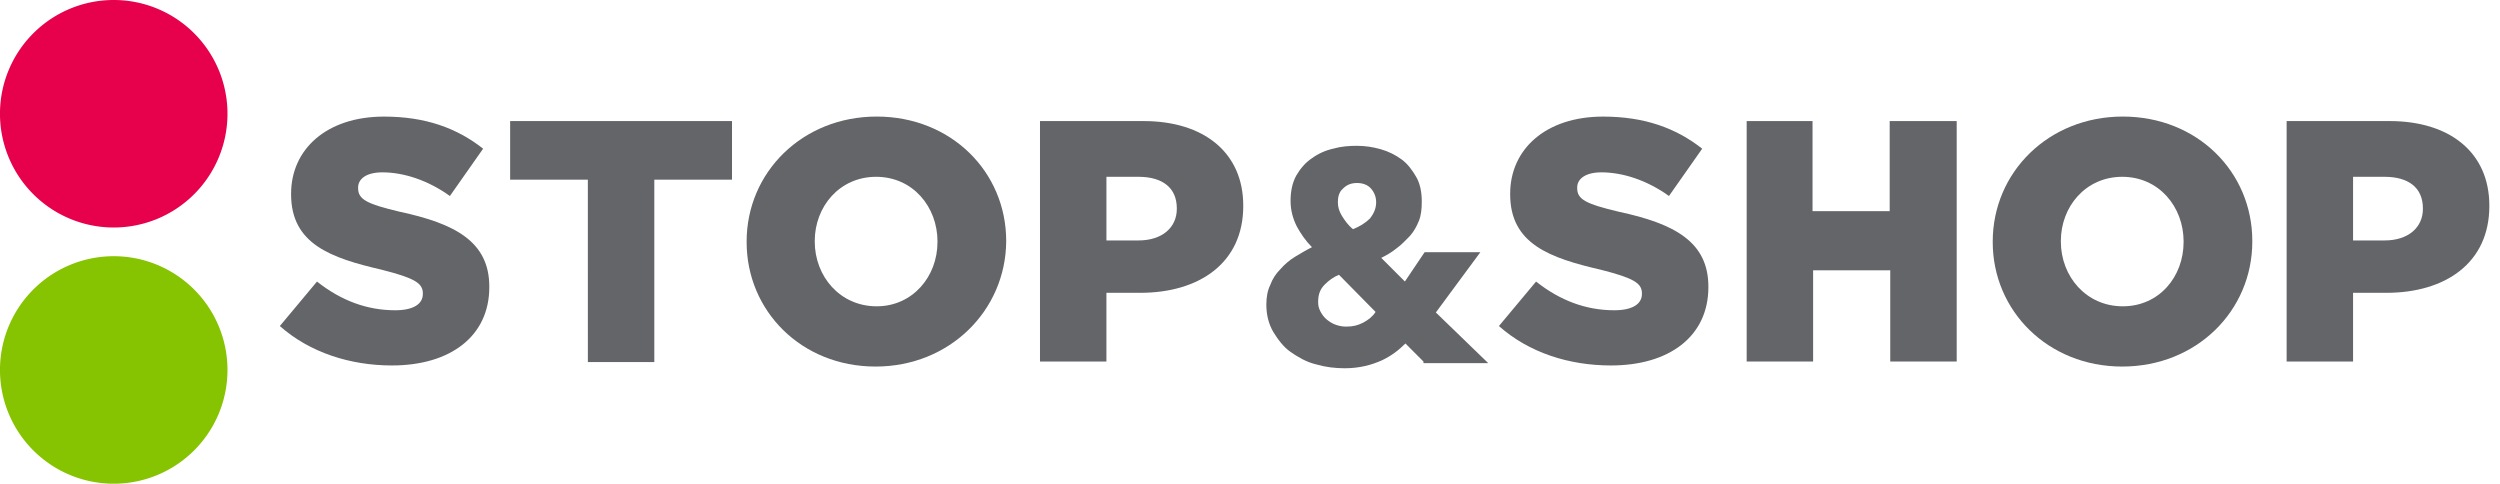
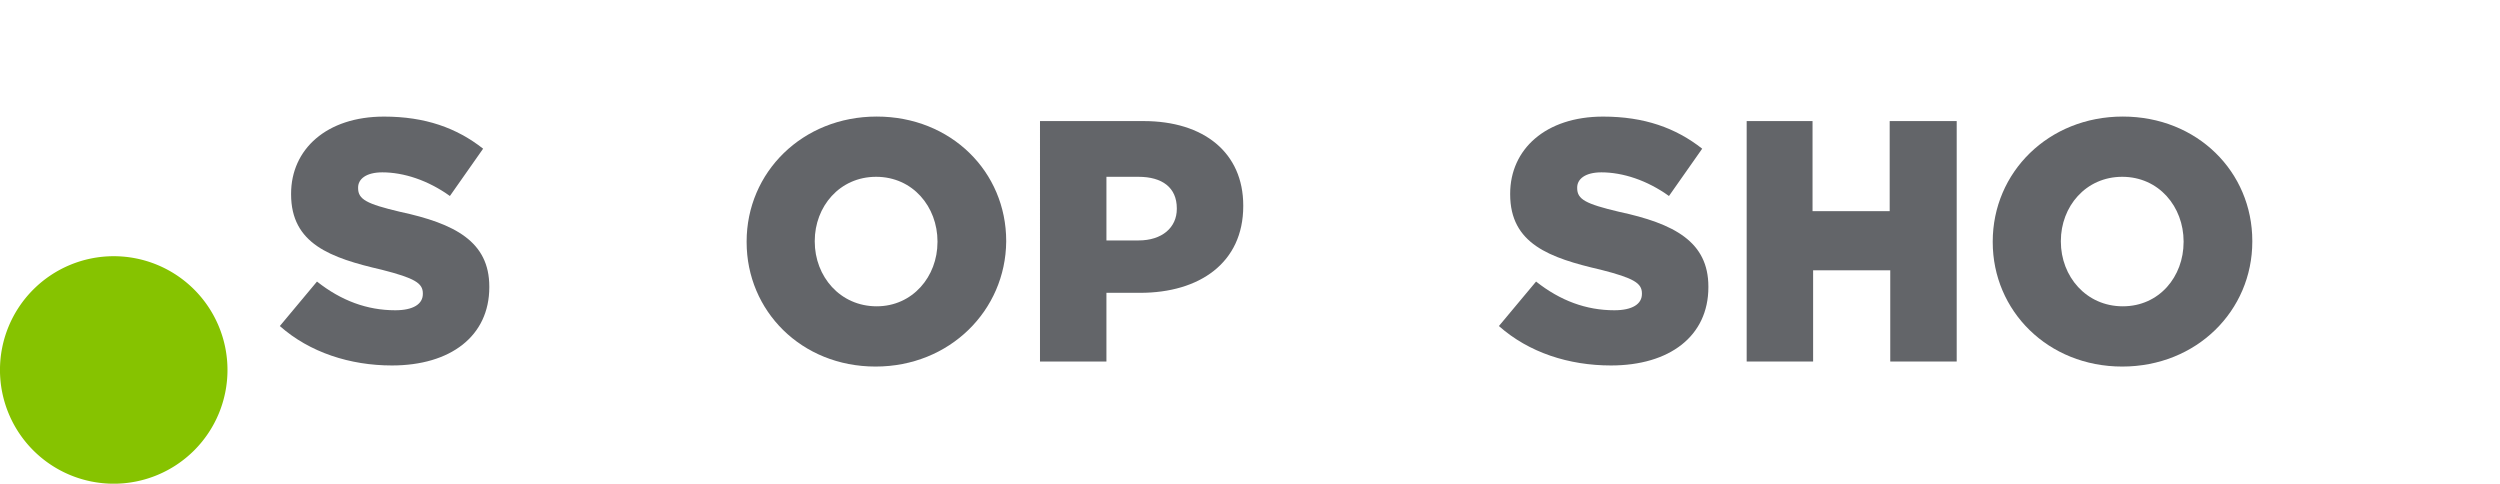
<svg xmlns="http://www.w3.org/2000/svg" xmlns:ns1="http://www.inkscape.org/namespaces/inkscape" xmlns:ns2="http://sodipodi.sourceforge.net/DTD/sodipodi-0.dtd" width="117.472mm" height="22.728mm" viewBox="0 0 117.472 22.728" version="1.1" id="svg104" ns1:version="0.92.2 5c3e80d, 2017-08-06" ns2:docname="Stop &amp; Shop.svg">
  <defs id="defs98" />
  <ns2:namedview id="base" pagecolor="#ffffff" bordercolor="#666666" borderopacity="1.0" ns1:pageopacity="0.0" ns1:pageshadow="2" ns1:zoom="1.4" ns1:cx="280.40719" ns1:cy="-5.205713" ns1:document-units="mm" ns1:current-layer="layer1" showgrid="false" fit-margin-top="0" fit-margin-left="0" fit-margin-right="0" fit-margin-bottom="0" ns1:window-width="1680" ns1:window-height="931" ns1:window-x="0" ns1:window-y="1" ns1:window-maximized="1" />
  <g ns1:label="Layer 1" ns1:groupmode="layer" id="layer1" transform="translate(128.933,-225.246)">
-     <path style="fill:#e7004c;stroke-width:0.265" d="m -118.244,230.591 a 5.345,5.345 0 0 1 -5.345,5.345 5.345,5.345 0 0 1 -5.345,-5.345 5.345,5.345 0 0 1 5.345,-5.345 5.345,5.345 0 0 1 5.345,5.345 z" id="circle106" ns1:connector-curvature="0" />
    <path style="fill:#86c300;stroke-width:0.265" d="m -118.244,242.63 a 5.345,5.345 0 0 1 -5.345,5.345 5.345,5.345 0 0 1 -5.345,-5.345 5.345,5.345 0 0 1 5.345,-5.345 5.345,5.345 0 0 1 5.345,5.345 z" id="circle108" ns1:connector-curvature="0" />
    <path style="fill:#636569;stroke-width:0.265" ns1:connector-curvature="0" d="m -115.784,240.566 1.746,-2.09 c 1.138,0.9 2.355,1.349 3.678,1.349 0.847,0 1.296,-0.291 1.296,-0.767 v -0.026 c 0,-0.476 -0.37,-0.714 -1.931,-1.111 -2.408,-0.556 -4.26,-1.217 -4.26,-3.545 v -0.026 c 0,-2.09 1.667,-3.625 4.366,-3.625 1.931,0 3.413,0.529 4.657,1.508 l -1.561,2.223 c -1.032,-0.741 -2.17,-1.111 -3.175,-1.111 -0.767,0 -1.138,0.318 -1.138,0.714 v 0.026 c 0,0.529 0.397,0.741 1.958,1.111 2.593,0.556 4.207,1.402 4.207,3.519 v 0.026 c 0,2.302 -1.826,3.678 -4.577,3.678 -1.958,0 -3.863,-0.609 -5.265,-1.852 z" id="path110" />
-     <path style="fill:#636569;stroke-width:0.265" ns1:connector-curvature="0" d="m -101.311,233.687 h -3.651 v -2.752 h 10.425 v 2.752 h -3.651 v 8.572 h -3.122 z" id="path112" />
    <path style="fill:#636569;stroke-width:0.265" ns1:connector-curvature="0" d="m -93.85,236.623 v -0.026 c 0,-3.254 2.619,-5.874 6.112,-5.874 3.493,0 6.085,2.593 6.085,5.847 v 0.026 c -0.026,3.228 -2.646,5.874 -6.138,5.874 -3.492,0 -6.059,-2.619 -6.059,-5.847 z m 8.969,0 v -0.026 c 0,-1.64 -1.164,-3.043 -2.884,-3.043 -1.72,0 -2.884,1.402 -2.884,3.016 v 0.026 c 0,1.64 1.191,3.043 2.91,3.043 1.693,0 2.857,-1.402 2.857,-3.016 z" id="path114" />
    <path style="fill:#636569;stroke-width:0.265" ns1:connector-curvature="0" d="m -80.065,230.935 h 4.868 c 2.831,0 4.683,1.482 4.683,3.969 v 0.026 c 0,2.672 -2.064,4.075 -4.842,4.075 h -1.587 v 3.228 h -3.122 z m 4.63,5.609 c 1.111,0 1.799,-0.609 1.799,-1.482 v -0.026 c 0,-0.979 -0.688,-1.482 -1.799,-1.482 h -1.508 v 2.99 z" id="path116" />
    <path style="fill:#636569;stroke-width:0.265" ns1:connector-curvature="0" d="m -58.501,240.566 1.746,-2.09 c 1.138,0.9 2.355,1.349 3.678,1.349 0.847,0 1.296,-0.291 1.296,-0.767 v -0.026 c 0,-0.476 -0.37,-0.714 -1.931,-1.111 -2.408,-0.556 -4.26,-1.217 -4.26,-3.545 v -0.026 c 0,-2.09 1.667,-3.625 4.366,-3.625 1.931,0 3.413,0.529 4.657,1.508 l -1.561,2.223 c -1.032,-0.741 -2.17,-1.111 -3.175,-1.111 -0.767,0 -1.138,0.318 -1.138,0.714 v 0.026 c 0,0.529 0.397,0.741 1.958,1.111 2.593,0.556 4.207,1.402 4.207,3.519 v 0.026 c 0,2.302 -1.826,3.678 -4.577,3.678 -1.984,0 -3.863,-0.609 -5.265,-1.852 z" id="path118" />
    <path style="fill:#636569;stroke-width:0.265" ns1:connector-curvature="0" d="m -46.886,230.935 h 3.122 v 4.233 h 3.625 v -4.233 h 3.149 v 11.298 h -3.122 v -4.286 h -3.625 v 4.286 h -3.122 v -11.298 z" id="path120" />
    <path style="fill:#636569;stroke-width:0.265" ns1:connector-curvature="0" d="m -35.297,236.623 v -0.026 c 0,-3.254 2.619,-5.874 6.112,-5.874 3.493,0 6.085,2.593 6.085,5.847 v 0.026 c 0,3.254 -2.619,5.874 -6.112,5.874 -3.493,0 -6.085,-2.619 -6.085,-5.847 z m 8.969,0 v -0.026 c 0,-1.64 -1.164,-3.043 -2.884,-3.043 -1.72,0 -2.884,1.402 -2.884,3.016 v 0.026 c 0,1.64 1.191,3.043 2.91,3.043 1.72,0 2.857,-1.402 2.857,-3.016 z" id="path122" />
-     <path style="fill:#636569;stroke-width:0.265" ns1:connector-curvature="0" d="m -21.513,230.935 h 4.868 c 2.831,0 4.683,1.482 4.683,3.969 v 0.026 c 0,2.672 -2.064,4.075 -4.842,4.075 h -1.561 v 3.228 h -3.122 v -11.298 z m 4.63,5.609 c 1.111,0 1.799,-0.609 1.799,-1.482 v -0.026 c 0,-0.979 -0.688,-1.482 -1.799,-1.482 h -1.482 v 2.99 z" id="path124" />
-     <path style="fill:#636569;stroke-width:0.265" ns1:connector-curvature="0" d="m -62.047,242.233 -0.847,-0.847 c -0.318,0.318 -0.661,0.582 -1.111,0.794 -0.476,0.212 -1.032,0.37 -1.746,0.37 -0.45,0 -0.9,-0.053 -1.349,-0.185 -0.45,-0.106 -0.847,-0.344 -1.191,-0.582 -0.344,-0.238 -0.609,-0.609 -0.82,-0.953 -0.212,-0.37 -0.318,-0.794 -0.318,-1.27 0,-0.344 0.053,-0.661 0.185,-0.926 0.106,-0.291 0.265,-0.529 0.476,-0.741 0.185,-0.212 0.423,-0.423 0.688,-0.582 0.265,-0.159 0.529,-0.318 0.794,-0.45 -0.291,-0.291 -0.529,-0.635 -0.714,-0.979 -0.185,-0.37 -0.291,-0.767 -0.291,-1.191 0,-0.45 0.079,-0.847 0.265,-1.191 0.185,-0.318 0.423,-0.609 0.741,-0.82 0.291,-0.212 0.635,-0.37 1.005,-0.45 0.37,-0.106 0.741,-0.132 1.111,-0.132 0.37,0 0.741,0.053 1.111,0.159 0.37,0.106 0.688,0.265 0.979,0.476 0.291,0.212 0.503,0.503 0.688,0.82 0.185,0.318 0.265,0.714 0.265,1.164 0,0.318 -0.026,0.635 -0.132,0.9 -0.106,0.265 -0.238,0.503 -0.423,0.714 -0.212,0.212 -0.37,0.397 -0.661,0.609 -0.238,0.185 -0.423,0.291 -0.688,0.423 l 1.111,1.111 0.926,-1.376 h 2.619 l -2.09,2.831 2.461,2.381 h -3.043 z m -3.969,-4.075 c -0.265,0.106 -0.476,0.265 -0.661,0.45 -0.212,0.212 -0.318,0.45 -0.318,0.82 0,0.185 0.026,0.291 0.106,0.45 0.079,0.159 0.185,0.291 0.318,0.397 0.132,0.106 0.265,0.185 0.423,0.238 0.159,0.053 0.291,0.079 0.476,0.079 0.318,0 0.529,-0.053 0.794,-0.185 0.238,-0.132 0.423,-0.265 0.582,-0.503 z m 1.746,-3.413 c 0,-0.238 -0.079,-0.45 -0.238,-0.635 -0.159,-0.185 -0.397,-0.265 -0.661,-0.265 -0.265,0 -0.476,0.079 -0.661,0.265 -0.185,0.159 -0.238,0.397 -0.238,0.635 0,0.212 0.053,0.423 0.185,0.635 0.132,0.212 0.291,0.45 0.529,0.635 0.318,-0.132 0.582,-0.291 0.794,-0.503 0.185,-0.238 0.291,-0.476 0.291,-0.767 z" id="path126" />
  </g>
</svg>